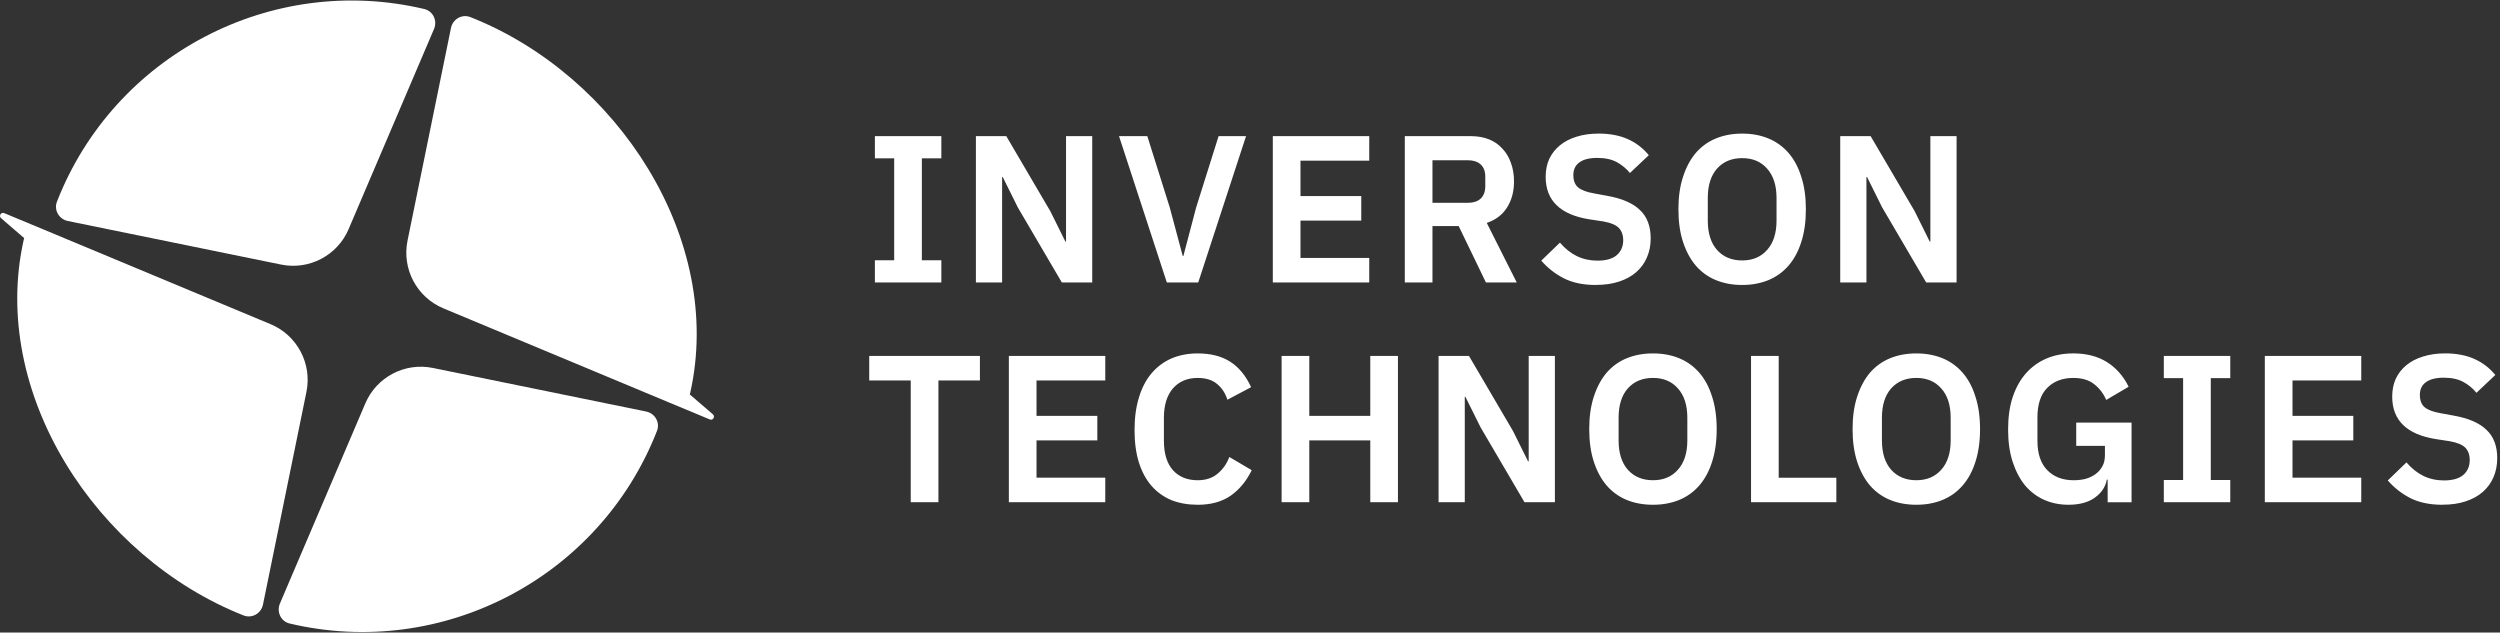
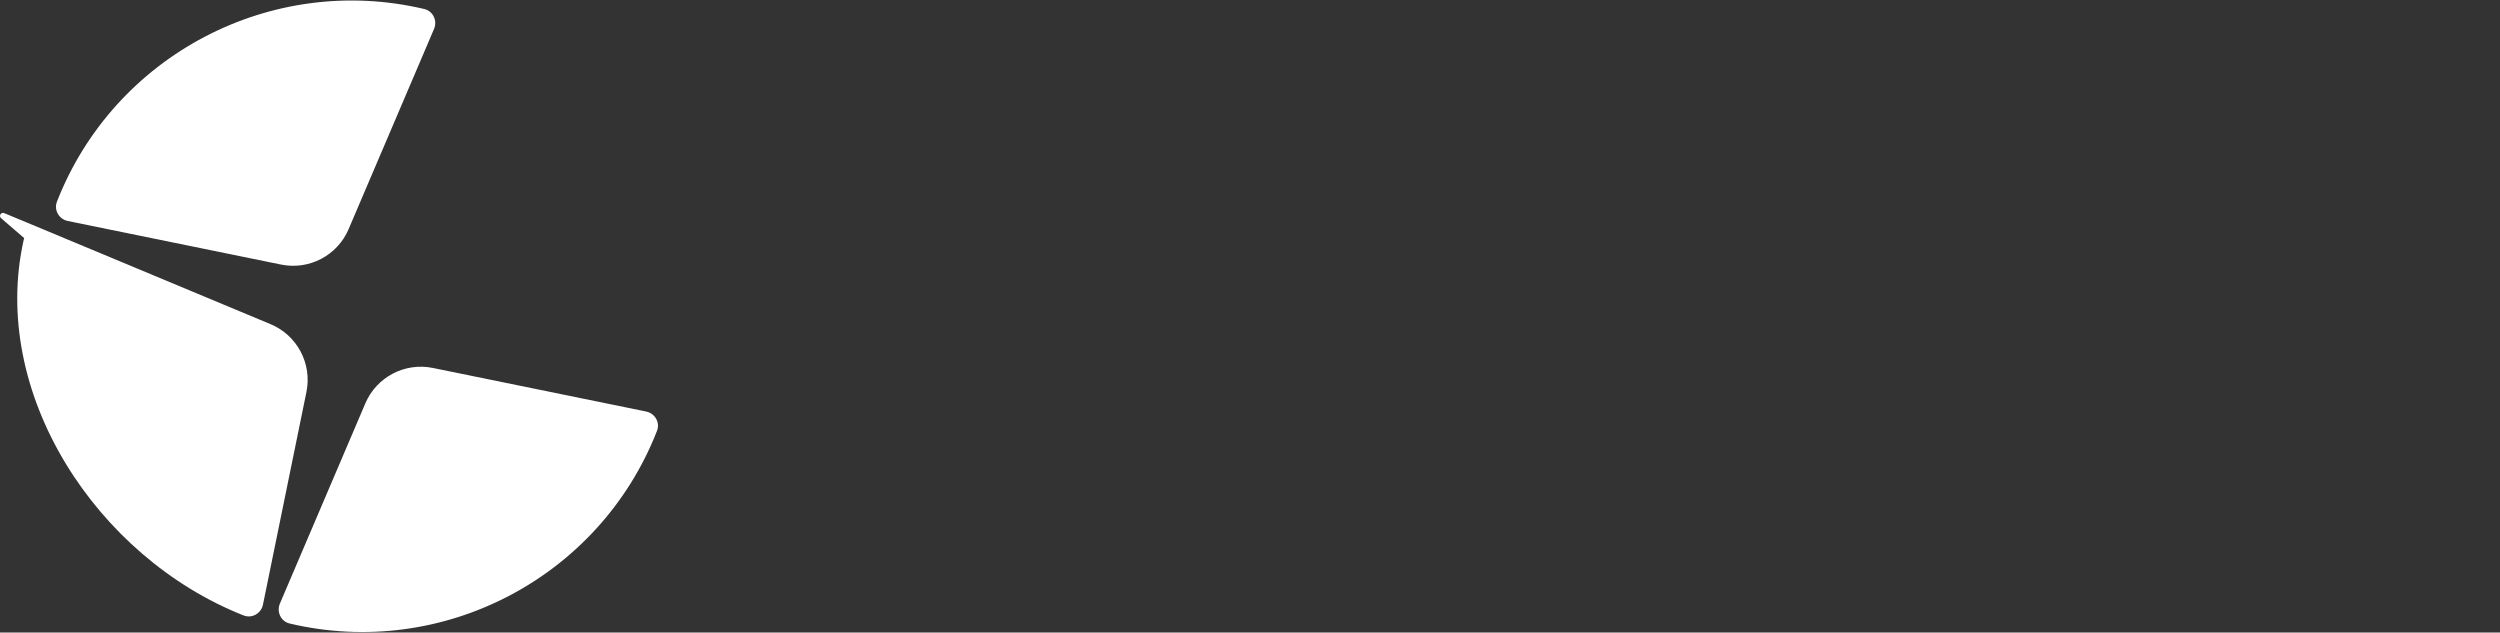
<svg xmlns="http://www.w3.org/2000/svg" width="166" height="42" viewBox="0 0 166 42" fill="none">
  <rect x="0" y="0" width="166" height="42" fill="#333333" stroke="none" />
-   <path d="M162.169 33.516C161.334 33.516 160.624 33.367 160.039 33.07C159.464 32.773 158.967 32.383 158.549 31.901L159.788 30.704C160.123 31.094 160.494 31.391 160.902 31.595C161.319 31.799 161.779 31.901 162.279 31.901C162.845 31.901 163.273 31.78 163.56 31.539C163.848 31.289 163.991 30.955 163.991 30.537C163.991 30.212 163.898 29.947 163.713 29.743C163.528 29.54 163.179 29.391 162.669 29.298L161.751 29.158C159.811 28.852 158.842 27.91 158.842 26.333C158.842 25.896 158.921 25.502 159.079 25.149C159.246 24.797 159.482 24.496 159.788 24.244C160.095 23.994 160.461 23.804 160.888 23.674C161.325 23.534 161.816 23.465 162.363 23.465C163.097 23.465 163.737 23.586 164.284 23.827C164.831 24.068 165.3 24.425 165.69 24.898L164.437 26.082C164.196 25.785 163.904 25.544 163.56 25.358C163.217 25.172 162.785 25.079 162.266 25.079C161.747 25.079 161.338 25.182 161.069 25.386C160.809 25.58 160.679 25.858 160.679 26.22C160.679 26.582 160.786 26.865 160.999 27.042C161.212 27.218 161.555 27.348 162.029 27.432L162.934 27.598C163.918 27.774 164.641 28.09 165.105 28.545C165.579 28.991 165.816 29.616 165.816 30.423C165.816 30.888 165.732 31.31 165.566 31.691C165.407 32.062 165.171 32.387 164.856 32.665C164.55 32.934 164.169 33.143 163.715 33.291C163.27 33.44 162.754 33.513 162.17 33.513M150.384 33.348V23.633H156.787V25.261H152.222V27.613H156.259V29.242H152.222V31.719H156.787V33.347H150.384V33.348ZM143.678 33.348V31.873H144.959V25.109H143.678V23.634H148.09V25.109H146.796V31.873H148.09V33.348H143.678ZM139.949 31.845H139.893C139.81 32.319 139.546 32.717 139.1 33.042C138.663 33.358 138.079 33.516 137.346 33.516C136.771 33.516 136.238 33.409 135.746 33.196C135.263 32.983 134.841 32.667 134.48 32.25C134.127 31.822 133.849 31.298 133.644 30.676C133.44 30.055 133.338 29.336 133.338 28.519C133.338 27.703 133.44 26.983 133.644 26.362C133.857 25.731 134.154 25.202 134.535 24.775C134.916 24.348 135.371 24.023 135.899 23.8C136.429 23.578 137.017 23.466 137.667 23.466C138.539 23.466 139.282 23.657 139.893 24.037C140.506 24.418 140.989 24.965 141.341 25.68L139.852 26.557C139.676 26.139 139.411 25.791 139.058 25.513C138.715 25.235 138.251 25.095 137.666 25.095C136.942 25.095 136.362 25.318 135.926 25.764C135.499 26.2 135.286 26.849 135.286 27.712V29.271C135.286 30.125 135.504 30.774 135.94 31.22C136.376 31.666 136.961 31.888 137.694 31.888C137.982 31.888 138.251 31.856 138.501 31.791C138.751 31.717 138.97 31.61 139.156 31.471C139.342 31.333 139.49 31.16 139.601 30.956C139.712 30.752 139.767 30.511 139.767 30.232V29.606H137.861V28.062H141.535V33.351H139.948V31.848L139.949 31.845ZM127.243 31.887C127.939 31.887 128.49 31.655 128.899 31.191C129.316 30.727 129.525 30.077 129.525 29.242V27.739C129.525 26.904 129.316 26.254 128.899 25.79C128.49 25.326 127.938 25.094 127.243 25.094C126.548 25.094 125.99 25.326 125.572 25.79C125.164 26.254 124.96 26.903 124.96 27.739V29.242C124.96 30.077 125.164 30.726 125.572 31.191C125.99 31.655 126.547 31.887 127.243 31.887ZM127.243 33.516C126.603 33.516 126.022 33.409 125.503 33.196C124.984 32.983 124.538 32.662 124.166 32.236C123.804 31.809 123.522 31.285 123.317 30.663C123.113 30.041 123.011 29.317 123.011 28.491C123.011 27.666 123.113 26.955 123.317 26.335C123.522 25.704 123.804 25.175 124.166 24.748C124.538 24.321 124.983 24.001 125.503 23.787C126.023 23.573 126.603 23.467 127.243 23.467C127.883 23.467 128.463 23.574 128.983 23.787C129.502 24 129.948 24.321 130.319 24.748C130.691 25.175 130.974 25.704 131.168 26.335C131.372 26.956 131.475 27.675 131.475 28.491C131.475 29.308 131.372 30.041 131.168 30.663C130.974 31.285 130.691 31.809 130.319 32.236C129.948 32.663 129.503 32.983 128.983 33.196C128.463 33.409 127.883 33.516 127.243 33.516ZM116.269 33.348V23.633H118.106V31.72H121.933V33.348H116.268H116.269ZM109.757 31.887C110.453 31.887 111.005 31.655 111.413 31.191C111.83 30.727 112.039 30.077 112.039 29.242V27.739C112.039 26.904 111.83 26.254 111.413 25.79C111.004 25.326 110.452 25.094 109.757 25.094C109.061 25.094 108.504 25.326 108.087 25.79C107.678 26.254 107.475 26.903 107.475 27.739V29.242C107.475 30.077 107.679 30.726 108.087 31.191C108.504 31.655 109.061 31.887 109.757 31.887ZM109.757 33.516C109.116 33.516 108.536 33.409 108.017 33.196C107.497 32.983 107.052 32.662 106.68 32.236C106.318 31.809 106.036 31.285 105.831 30.663C105.627 30.041 105.525 29.317 105.525 28.491C105.525 27.666 105.627 26.955 105.831 26.335C106.036 25.704 106.318 25.175 106.68 24.748C107.051 24.321 107.497 24.001 108.017 23.787C108.536 23.574 109.116 23.467 109.757 23.467C110.397 23.467 110.977 23.574 111.497 23.787C112.016 24 112.462 24.321 112.833 24.748C113.204 25.175 113.487 25.704 113.682 26.335C113.886 26.956 113.988 27.675 113.988 28.491C113.988 29.308 113.886 30.041 113.682 30.663C113.487 31.285 113.204 31.809 112.833 32.236C112.462 32.663 112.017 32.983 111.497 33.196C110.977 33.409 110.397 33.516 109.757 33.516ZM98.305 28.365L97.302 26.347H97.261V33.348H95.521V23.633H97.539L100.462 28.616L101.464 30.634H101.505V23.633H103.245V33.348H101.227L98.304 28.365H98.305ZM90.987 29.243H86.937V33.348H85.099V23.633H86.937V27.613H90.987V23.633H92.824V33.348H90.987V29.243ZM79.524 33.516C78.883 33.516 78.304 33.413 77.784 33.21C77.273 32.996 76.832 32.681 76.462 32.263C76.1 31.845 75.821 31.331 75.626 30.719C75.431 30.097 75.334 29.378 75.334 28.561C75.334 27.744 75.431 27.02 75.626 26.39C75.82 25.749 76.1 25.215 76.462 24.789C76.832 24.353 77.274 24.024 77.784 23.801C78.303 23.579 78.883 23.467 79.524 23.467C80.396 23.467 81.12 23.652 81.695 24.024C82.27 24.395 82.729 24.956 83.073 25.708L81.5 26.543C81.361 26.106 81.134 25.759 80.818 25.499C80.502 25.23 80.071 25.095 79.524 25.095C78.837 25.095 78.29 25.327 77.881 25.791C77.482 26.256 77.283 26.905 77.283 27.74V29.271C77.283 30.116 77.483 30.765 77.881 31.22C78.29 31.666 78.837 31.888 79.524 31.888C80.071 31.888 80.517 31.739 80.86 31.443C81.213 31.146 81.468 30.779 81.626 30.343L83.115 31.22C82.762 31.944 82.294 32.51 81.709 32.919C81.125 33.318 80.397 33.517 79.524 33.517V33.516ZM66.988 33.348V23.633H73.39V25.261H68.825V27.613H72.862V29.242H68.825V31.719H73.39V33.347H66.988V33.348ZM62.311 25.261V33.348H60.473V25.261H57.717V23.633H65.066V25.261H62.31H62.311ZM124.975 13.772L123.973 11.754H123.931V18.755H122.191V9.04H124.21L127.133 14.022L128.135 16.041H128.177V9.04H129.917V18.755H127.898L124.976 13.772H124.975ZM115.679 17.293C116.375 17.293 116.927 17.061 117.335 16.597C117.753 16.133 117.962 15.483 117.962 14.648V13.145C117.962 12.31 117.753 11.661 117.335 11.196C116.927 10.732 116.375 10.5 115.679 10.5C114.983 10.5 114.427 10.732 114.01 11.196C113.601 11.66 113.397 12.31 113.397 13.145V14.648C113.397 15.483 113.602 16.133 114.01 16.597C114.427 17.061 114.984 17.293 115.679 17.293ZM115.679 18.922C115.039 18.922 114.46 18.815 113.939 18.601C113.419 18.388 112.974 18.067 112.603 17.641C112.241 17.214 111.958 16.689 111.754 16.068C111.549 15.446 111.447 14.722 111.447 13.896C111.447 13.071 111.549 12.36 111.754 11.739C111.958 11.108 112.241 10.579 112.603 10.152C112.974 9.725 113.419 9.405 113.939 9.192C114.459 8.979 115.039 8.871 115.679 8.871C116.32 8.871 116.899 8.978 117.419 9.192C117.939 9.405 118.384 9.726 118.756 10.152C119.127 10.579 119.409 11.108 119.604 11.739C119.809 12.36 119.91 13.079 119.91 13.896C119.91 14.713 119.809 15.446 119.604 16.068C119.409 16.689 119.126 17.214 118.756 17.641C118.384 18.067 117.939 18.388 117.419 18.601C116.9 18.814 116.32 18.922 115.679 18.922ZM105.96 18.922C105.125 18.922 104.414 18.773 103.83 18.476C103.255 18.179 102.758 17.789 102.34 17.307L103.579 16.11C103.913 16.5 104.284 16.797 104.692 17.001C105.109 17.204 105.568 17.307 106.07 17.307C106.635 17.307 107.063 17.186 107.35 16.945C107.638 16.694 107.782 16.36 107.782 15.943C107.782 15.618 107.689 15.353 107.503 15.149C107.318 14.945 106.97 14.796 106.46 14.703L105.541 14.564C103.601 14.258 102.632 13.315 102.632 11.739C102.632 11.302 102.711 10.908 102.869 10.555C103.036 10.203 103.272 9.901 103.579 9.65C103.885 9.4 104.251 9.21 104.678 9.079C105.115 8.94 105.606 8.87 106.153 8.87C106.887 8.87 107.526 8.991 108.074 9.232C108.622 9.473 109.09 9.831 109.48 10.304L108.227 11.487C107.986 11.191 107.694 10.95 107.351 10.763C107.008 10.578 106.576 10.485 106.057 10.485C105.538 10.485 105.129 10.587 104.86 10.791C104.6 10.986 104.47 11.264 104.47 11.626C104.47 11.988 104.577 12.271 104.791 12.447C105.004 12.623 105.347 12.754 105.82 12.837L106.725 13.004C107.709 13.18 108.433 13.495 108.896 13.95C109.369 14.396 109.606 15.022 109.606 15.829C109.606 16.294 109.522 16.716 109.355 17.096C109.198 17.468 108.961 17.792 108.645 18.071C108.339 18.34 107.958 18.549 107.504 18.697C107.058 18.845 106.543 18.919 105.96 18.919V18.922ZM97.482 13.466C97.834 13.466 98.113 13.373 98.317 13.188C98.52 12.993 98.623 12.719 98.623 12.366V11.726C98.623 11.373 98.52 11.104 98.317 10.919C98.113 10.734 97.834 10.641 97.482 10.641H95.116V13.466H97.482ZM95.116 18.755H93.279V9.04H97.663C98.109 9.04 98.507 9.109 98.86 9.248C99.212 9.388 99.509 9.592 99.75 9.861C100.001 10.12 100.191 10.436 100.321 10.807C100.461 11.179 100.53 11.591 100.53 12.046C100.53 12.714 100.377 13.289 100.071 13.771C99.774 14.254 99.324 14.597 98.721 14.801L100.711 18.754H98.665L96.856 15.01H95.116V18.754V18.755ZM84.515 18.755V9.04H90.918V10.668H86.352V13.02H90.388V14.648H86.352V17.126H90.918V18.754H84.515V18.755ZM77.477 18.755L74.303 9.04H76.182L77.671 13.772L78.534 17.002H78.575L79.425 13.772L80.914 9.04H82.737L79.563 18.755H77.476H77.477ZM67.584 13.772L66.581 11.754H66.54V18.755H64.8V9.04H66.818L69.74 14.022L70.743 16.041H70.784V9.04H72.524V18.755H70.506L67.583 13.772H67.584ZM58.093 18.755V17.28H59.374V10.515H58.093V9.04H62.505V10.515H61.211V17.28H62.505V18.755H58.093Z" fill="white" />
-   <path d="M24.259 26.783C25.005 25.034 26.879 24.051 28.742 24.432L42.903 27.325C43.49 27.445 43.843 28.052 43.624 28.61C39.824 38.339 29.397 43.807 19.233 41.401C18.65 41.263 18.351 40.627 18.586 40.075L24.259 26.783V26.783Z" fill="white" />
+   <path d="M24.259 26.783C25.005 25.034 26.879 24.051 28.742 24.432L42.903 27.325C43.49 27.445 43.843 28.052 43.624 28.61C39.824 38.339 29.397 43.807 19.233 41.401C18.65 41.263 18.351 40.627 18.586 40.075L24.259 26.783Z" fill="white" />
  <path d="M0.071 14.488C-0.102 14.339 0.07 14.062 0.28 14.152L2.916 15.248L17.961 21.523C19.73 22.258 20.731 24.145 20.348 26.022L17.462 40.144C17.342 40.733 16.732 41.085 16.172 40.864C6.385 36.998 -0.709 26.084 1.576 15.916C1.584 15.88 1.595 15.845 1.606 15.81L0.07 14.488L0.071 14.488Z" fill="white" />
  <path d="M23.148 15.216C22.401 16.965 20.527 17.948 18.664 17.567L4.503 14.675C3.916 14.554 3.564 13.947 3.782 13.389C7.582 3.66 18.009 -1.807 28.173 0.599C28.756 0.737 29.055 1.372 28.82 1.923L23.147 15.216H23.148Z" fill="white" />
-   <path d="M47.337 27.513C47.51 27.662 47.338 27.939 47.128 27.849L44.492 26.753L29.447 20.477C27.677 19.742 26.676 17.856 27.06 15.978L29.945 1.857C30.065 1.267 30.675 0.916 31.235 1.136C41.023 5.003 48.116 15.917 45.831 26.084C45.823 26.121 45.812 26.156 45.801 26.19L47.337 27.512V27.513Z" fill="white" />
</svg>